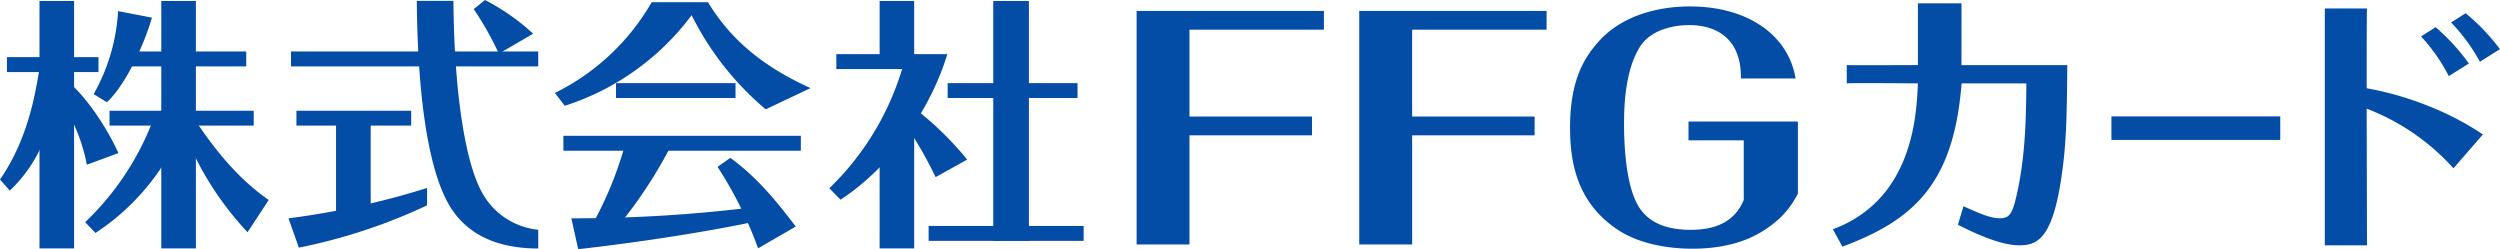
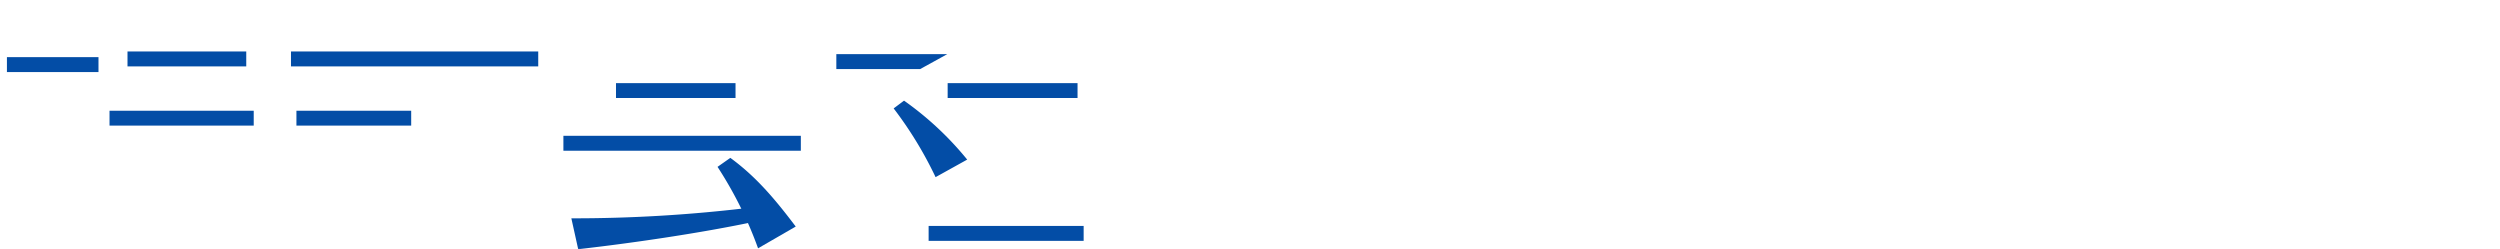
<svg xmlns="http://www.w3.org/2000/svg" width="231" height="23" viewBox="0 0 231 23" fill="none">
  <g clip-path="url(#clip0_1121_511)" fill="#034DA6">
-     <path d="M225.048 2.51l-1.341.855a16.513 16.513 0 012.561 3.666l1.858-1.16a19.083 19.083 0 00-3.078-3.361zm2.778-1.287l-1.346.855a16.611 16.611 0 012.662 3.628l1.853-1.165a18.896 18.896 0 00-3.169-3.318zm-17.13 9.535h-15.602v2.172h15.602v-2.172zm-100.789 1.745v10.083h-4.884V1.008h17.307v1.735h-12.423v8.025h11.322v1.735h-11.322zm20.575 0v10.083h-4.888V1.008h17.311v1.735h-12.423v8.025h11.317v1.735h-11.317zm35.643-1.274v6.655a8.091 8.091 0 01-2.112 2.658c-1.105.893-3.25 2.438-7.66 2.438-1.862 0-4.787-.323-6.97-1.816-3.528-2.41-4.309-5.88-4.309-9.35 0-4.065 1.073-6.314 2.81-8.159 1.987-2.11 5.109-3.061 8.259-3.061 5.328 0 9.096 2.624 9.771 6.655h-5.055c.062-3.58-2.14-4.93-4.788-4.93-.536 0-3.351.053-4.572 2.059-1.321 2.14-1.436 5.31-1.436 7.045 0 1.36.062 5.586 1.355 7.673.852 1.384 2.427 2.14 4.787 2.14 1.891 0 3.974-.476 4.917-2.762v-5.51h-5.104v-1.736h10.107zm15.113-5.211h9.781c-.029 2.563-.029 6.119-.34 8.786-.809 7.13-2.274 7.863-4.103 7.863-1.829 0-4.361-1.241-5.668-1.902l.521-1.707c1.647.747 2.538 1.108 3.352 1.108.727 0 1.067-.233 1.407-1.526.958-3.722 1.02-7.583 1.049-10.934h-5.985c-.732 9.308-4.442 12.627-11.011 15.084l-.886-1.607c7.397-2.742 7.732-10.53 7.861-13.477 0 0-6.084-.057-6.577 0V6.013c.311.029 6.577 0 6.577 0V.31h4.027l-.005 5.71zM214.812.785h3.897c-.028.18-.028 7.369-.028 7.369a29.27 29.27 0 016.008 1.764 25.94 25.94 0 014.73 2.505l-2.719 3.128a20.782 20.782 0 00-8.019-5.51s.028 11.562.028 12.627h-3.897V.785zM6.846.09H3.648v22.862h3.198V.09zM18.1.09h-3.198v22.862H18.1V.09zm76.971 0h-3.294v22.158h3.294V.09zM34.254 11.438H31.05v8.528h3.203v-8.529zM84.47.09h-3.193V5.7h3.194V.09zm0 11.314h-3.193v11.548h3.194V11.404z" />
    <path d="M9.1 5.281H.64V6.66H9.1V5.28zm40.633-.527H26.887v1.379h22.846v-1.38zm18.23 2.928H56.918v1.374h11.045V7.682zm31.602 0H87.563v1.374h12.002V7.682zm.564 13.193H85.805v1.379h14.324v-1.379zM85.023 6.38h-7.746V5.003h10.25l-2.504 1.379zM74 12.55H52.058v1.38h21.94v-1.38zM22.754 4.754H11.781v1.379h10.973v-1.38zm.691 5.476H10.12v1.374h13.324v-1.373zm14.55 0H27.39v1.374h10.604v-1.373z" />
-     <path d="M3.634 6.408C3.232 8.871 2.537 12.916 0 16.587l.905 1.026a12.998 12.998 0 003.476-5.566v-5.64h-.747zm7.278-5.381l3.126.604c-.833 2.881-2.633 6.451-4.165 7.811l-1.22-.746a17.597 17.597 0 002.259-7.669zM8.025 15.222l2.916-1.08C9.696 11.41 7.513 8.306 5.794 7.189l-1.005.927a16.613 16.613 0 013.236 7.107zm16.806 3.253l-1.958 2.985a29.028 29.028 0 01-5.678-8.814l1.025-1.269c2.049 3.047 4.165 5.41 6.611 7.098zM13.98 11.5a25.587 25.587 0 01-6.113 9.032l.958.994a21.415 21.415 0 006.362-6.475v-3.56l-1.206.009zm12.676 8.672l.958 2.71a51.593 51.593 0 0011.849-3.908v-1.607a73.59 73.59 0 01-12.807 2.805zm23.077 1.058a6.694 6.694 0 01-3.041-1.09 6.634 6.634 0 01-2.167-2.384C43.026 15.065 41.968 8.723 41.897.08h-3.385c.081 9.232 1.14 15.788 3.04 18.95 1.517 2.524 4.218 3.931 8.181 3.931v-1.73zM43.773.841L44.813 0a20.288 20.288 0 014.452 3.114l-3.17 1.844A28.912 28.912 0 0043.773.841zm20.135.562a23.596 23.596 0 01-11.724 8.372L51.27 8.59A21.033 21.033 0 0060.216.205h5.204c2.054 3.39 4.998 5.914 9.475 7.935l-4.142 1.963a27.241 27.241 0 01-6.846-8.7zm-6.383 18.983a42.005 42.005 0 004.405-6.784h-4.242a33.26 33.26 0 01-2.762 6.784h2.6z" />
    <path d="M52.793 20.172l.632 2.853c4.73-.528 11.404-1.493 16.483-2.582l-.488-1.27a135.463 135.463 0 01-16.627 1z" />
    <path d="M66.3 15.418l1.183-.832c2.28 1.669 3.988 3.623 6.042 6.347l-3.48 2.01a36.356 36.356 0 00-3.744-7.525zm16.274-5.401l.958-.718a29.222 29.222 0 015.836 5.448l-2.92 1.621a35.639 35.639 0 00-3.874-6.351z" />
-     <path d="M83.422 6.162a25.6 25.6 0 01-6.793 11.234l1.039 1.055c4.993-3.266 8.483-8.833 9.862-13.45l-4.108 1.16z" />
  </g>
  <defs>
    <clipPath id="clip0_1121_511">
      <path fill="#fff" d="M0 0h231v23H0z" />
    </clipPath>
  </defs>
</svg>